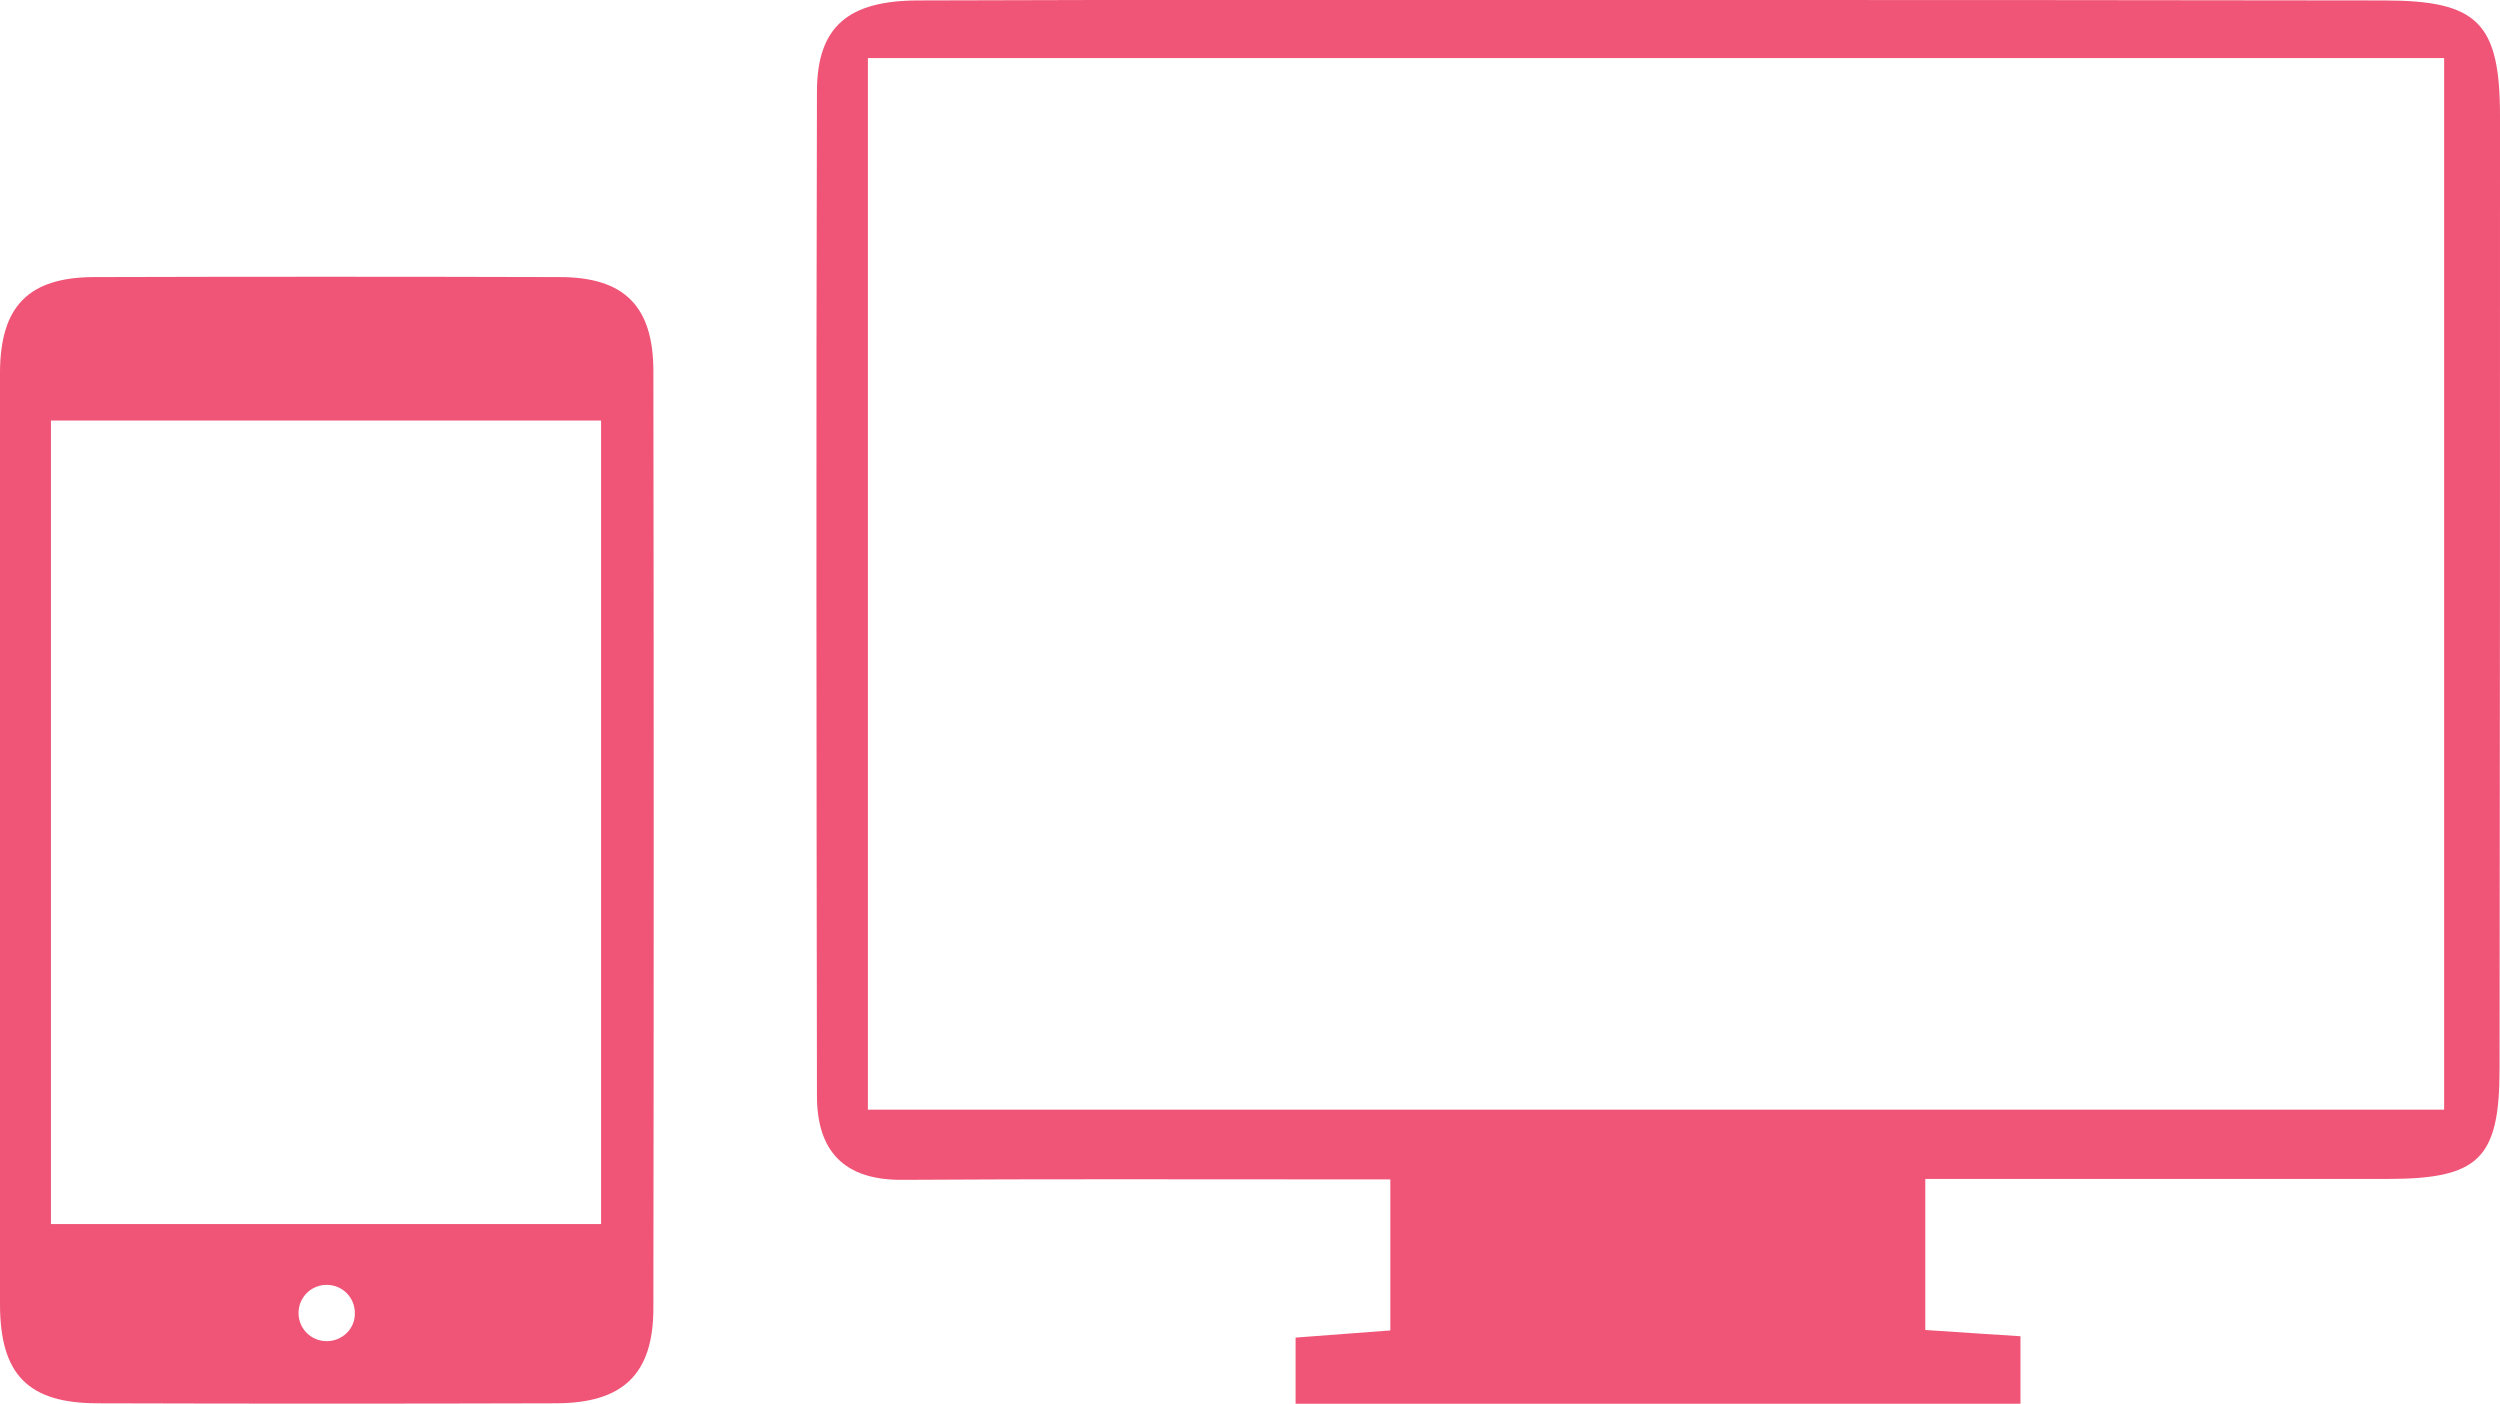
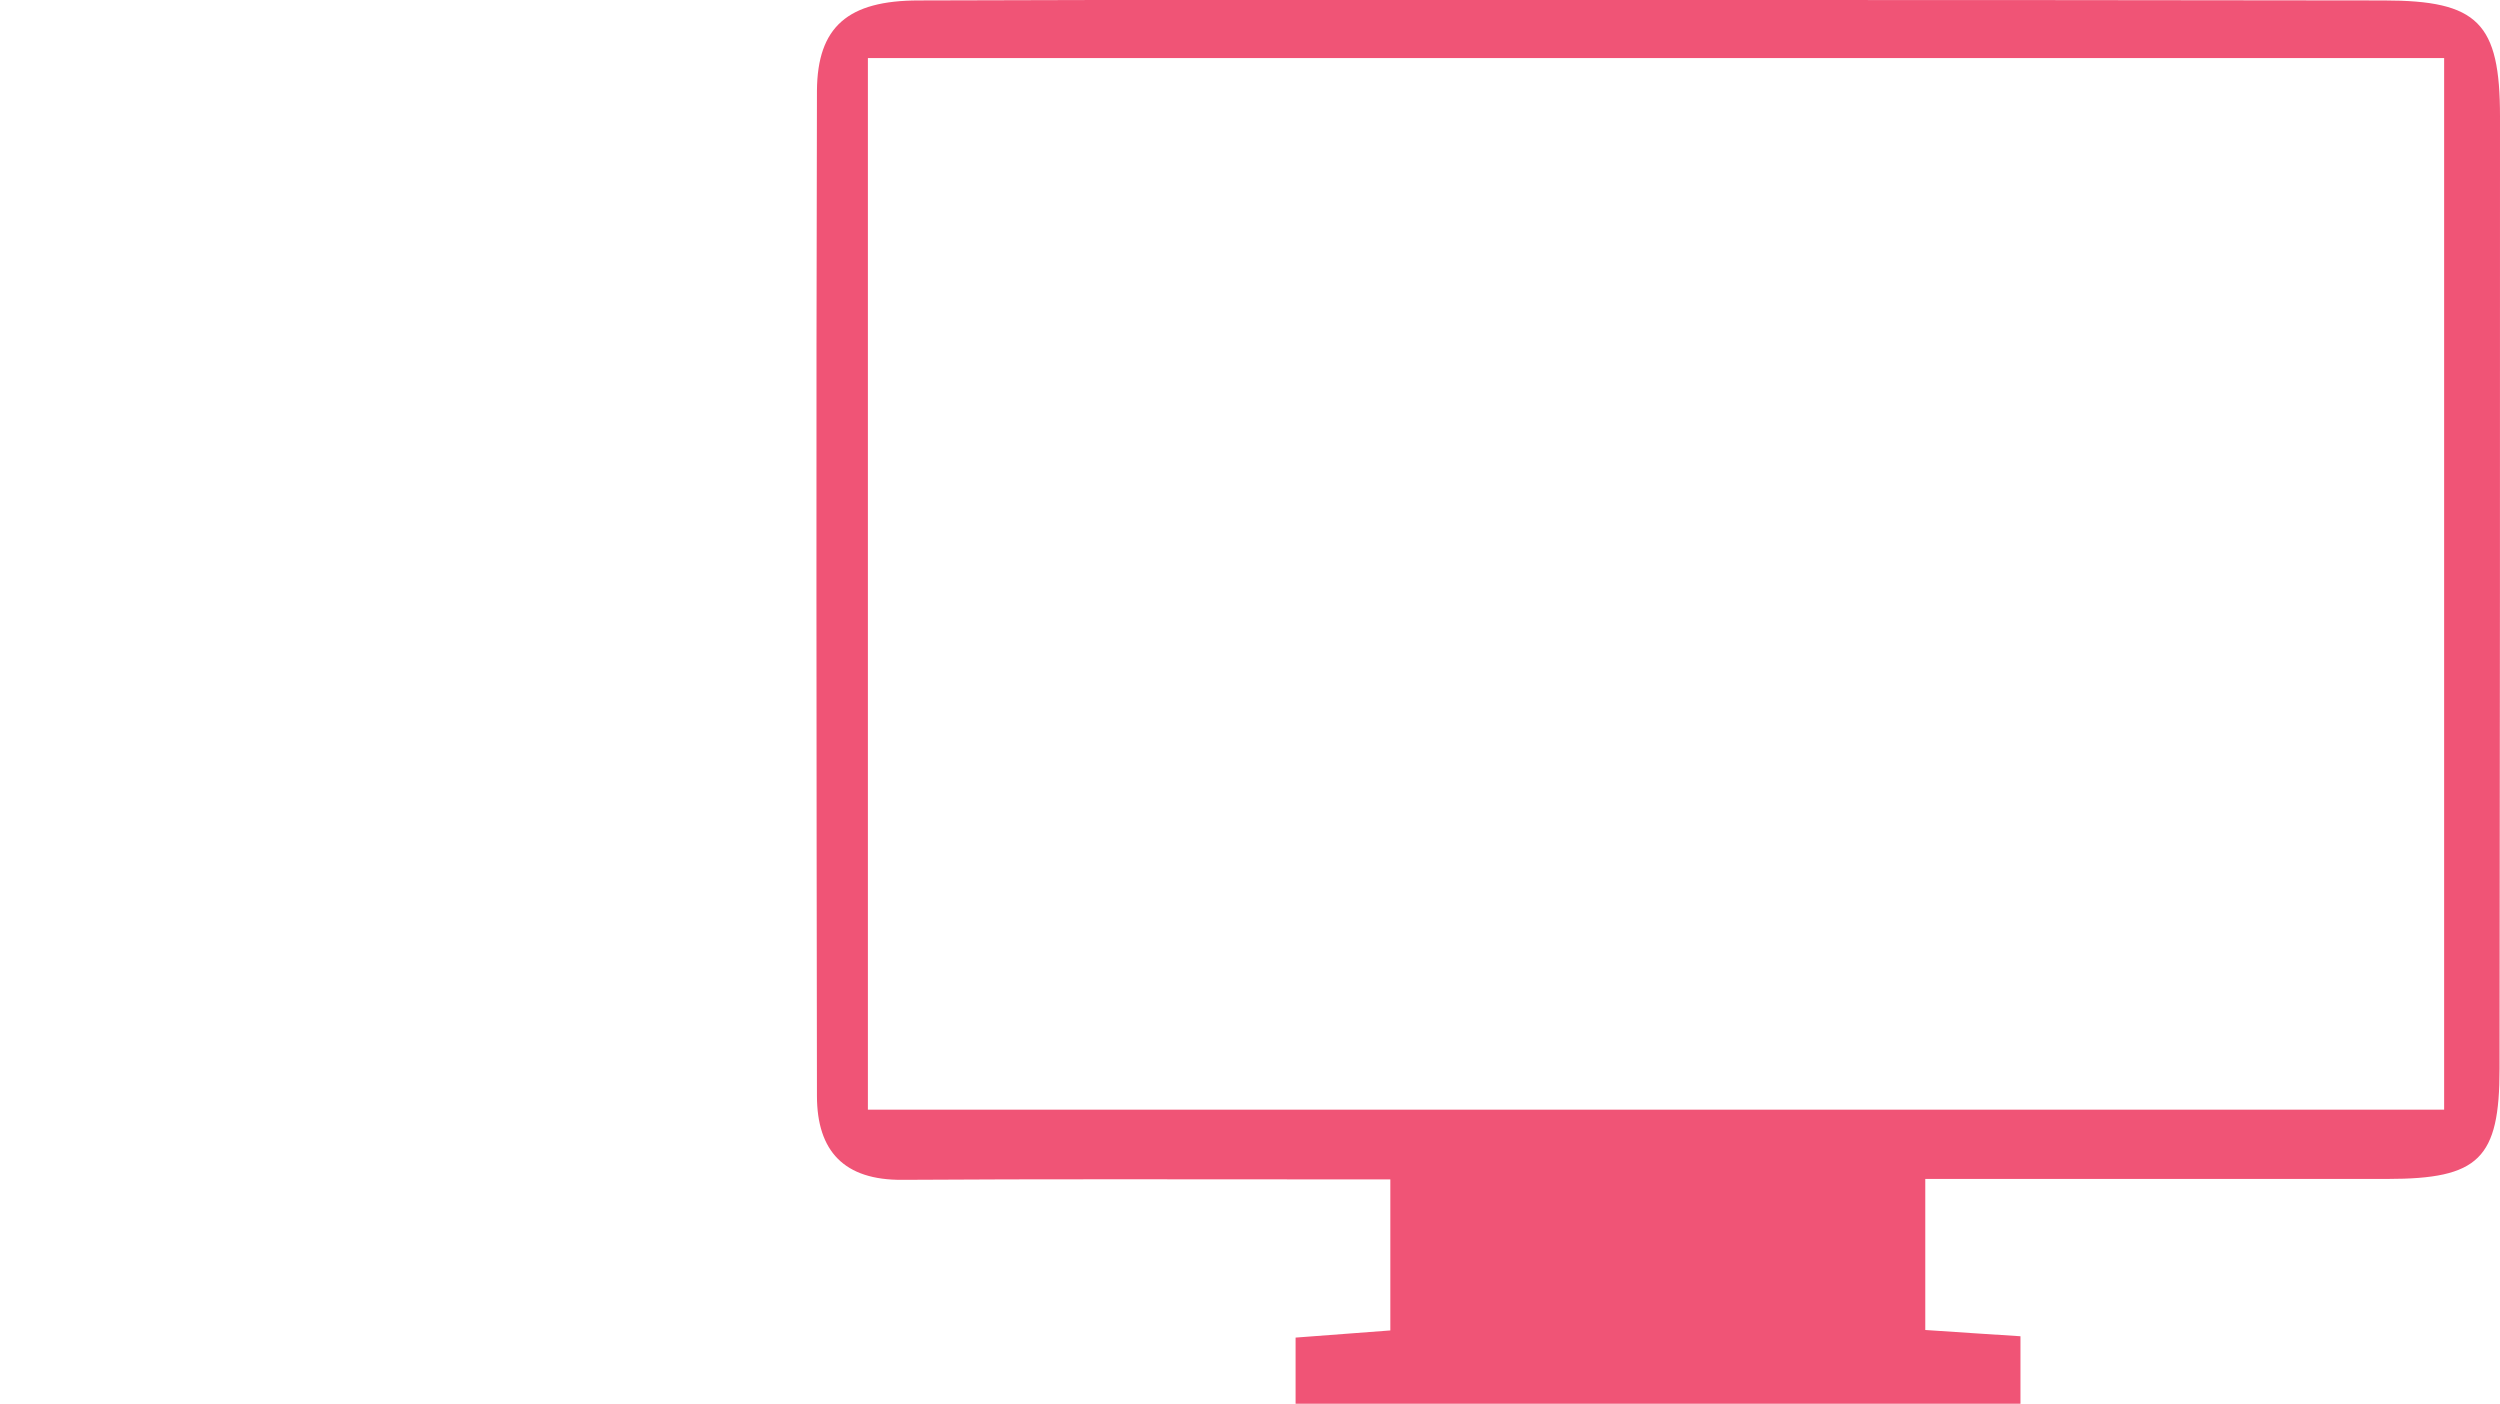
<svg xmlns="http://www.w3.org/2000/svg" version="1.1" id="ƒŒƒCƒ_x201E__x5B__x5F_1" x="0px" y="0px" viewBox="0 0 559.4 314.1" style="enable-background:new 0 0 559.4 314.1;" xml:space="preserve">
  <style type="text/css">
	.st0{fill:#F05476;}
</style>
-   <path class="st0" d="M146.2,83.1c0-14.6-6.5-21.1-21-21.1c-34.8-0.1-69.6-0.1-104.3,0C6.4,62.1,0.1,68.5,0,83.2  C0,117.9,0,152.7,0,187.5c0,34.8,0,69.6,0,104.3c0,15.8,6.3,22.2,21.9,22.2c34.1,0.1,68.3,0.1,102.4,0c15.1,0,21.9-6.5,21.9-21.3  C146.3,222.9,146.3,153,146.2,83.1z M73.1,300.1c-3.5,0-6.3-2.8-6.3-6.3c0-3.5,2.8-6.3,6.3-6.3c3.5,0,6.3,2.8,6.3,6.3  C79.5,297.3,76.6,300.1,73.1,300.1z M134.5,273.9c-40.7,0-81.5,0-123.1,0c0-60.2,0-119.5,0-179.8c41,0,81.8,0,123.1,0  C134.5,153.9,134.5,213.5,134.5,273.9z" />
  <path class="st0" d="M559.4,26.1c0-21-4.9-26-26-26C478.1,0,422.7,0,367.3,0c-53.9,0-107.8-0.1-161.7,0.1  c-15.9,0-22.7,5.9-22.8,20.2c-0.2,75-0.1,149.9,0,224.9c0,12.4,6.1,18.9,19.1,18.8c31.4-0.2,62.7-0.1,94.1-0.1c5.2,0,10.3,0,15.1,0  c0,12.8,0,23.3,0,33.8c-7.8,0.6-14.5,1.1-21.2,1.6c0,5.4,0,9.7,0,14.8c54.3,0,108,0,162.2,0c0-5.4,0-10,0-15.1  c-7.6-0.5-14.2-0.9-21.3-1.4c0-11.5,0-22,0-33.8c35.1,0,69.2,0,103.4,0c20.5,0,25.1-4.5,25.1-24.7  C559.4,168.1,559.4,97.1,559.4,26.1z M546.9,248.3H194.2V13h352.7V248.3z" />
</svg>